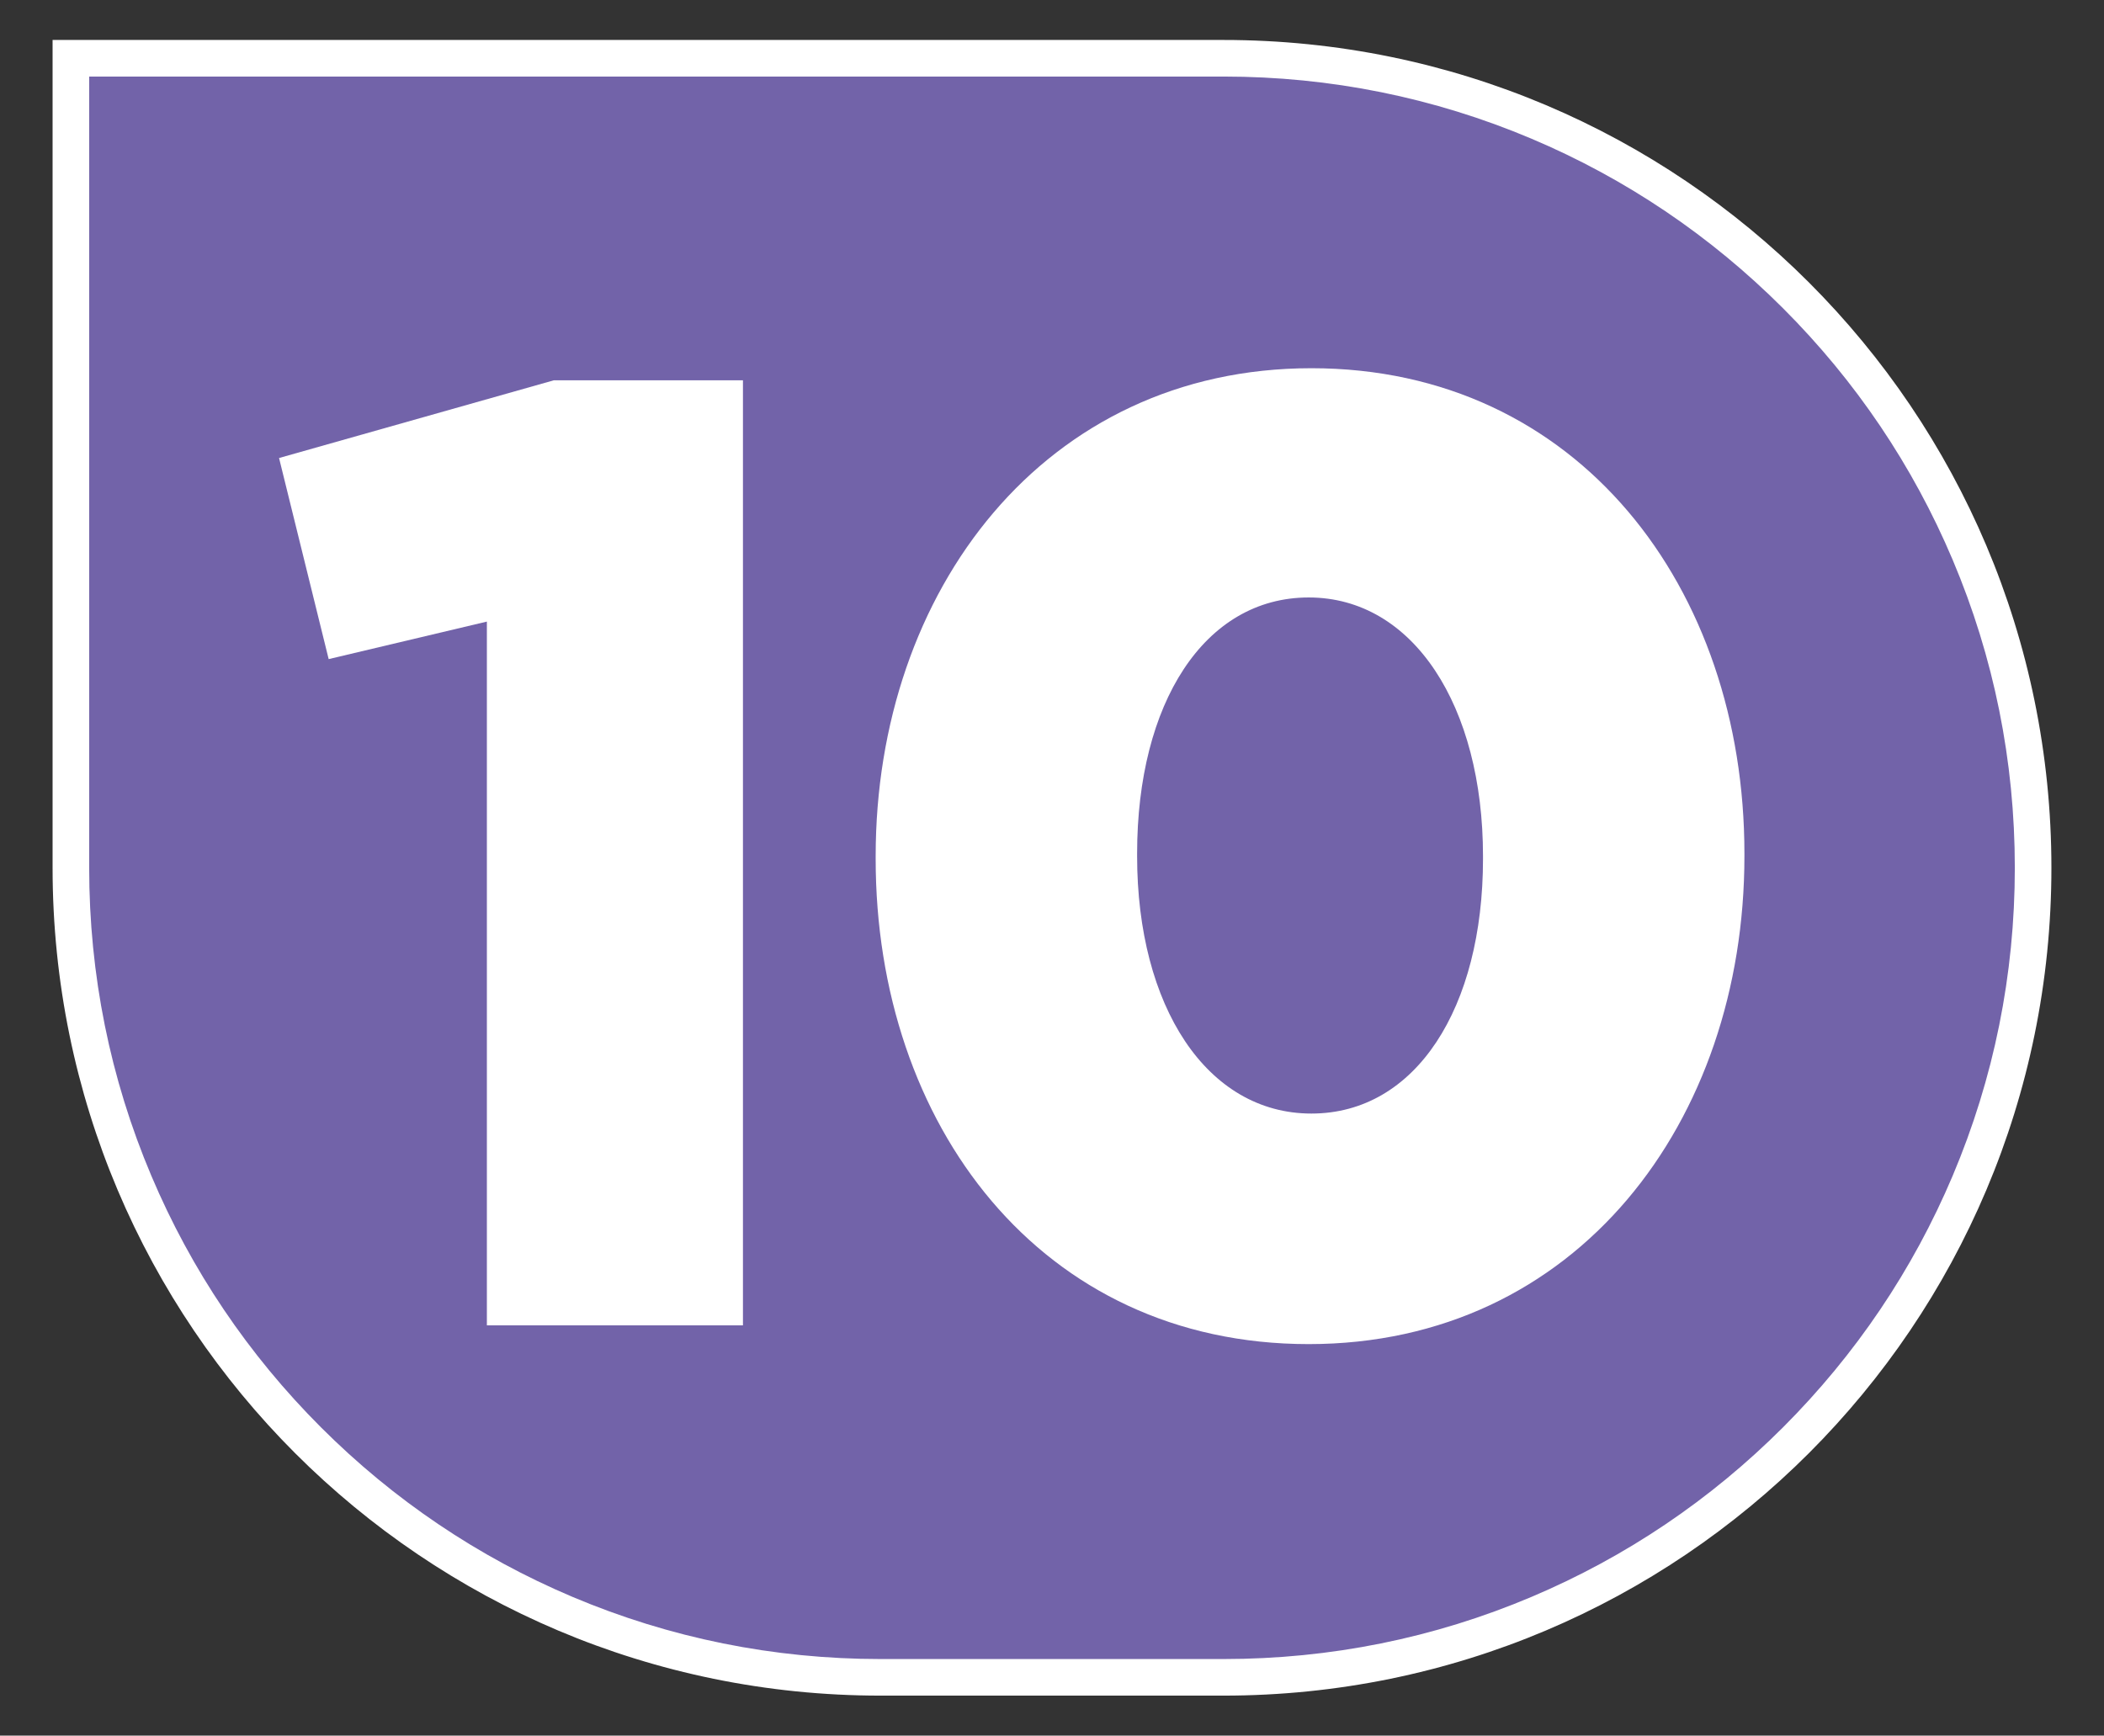
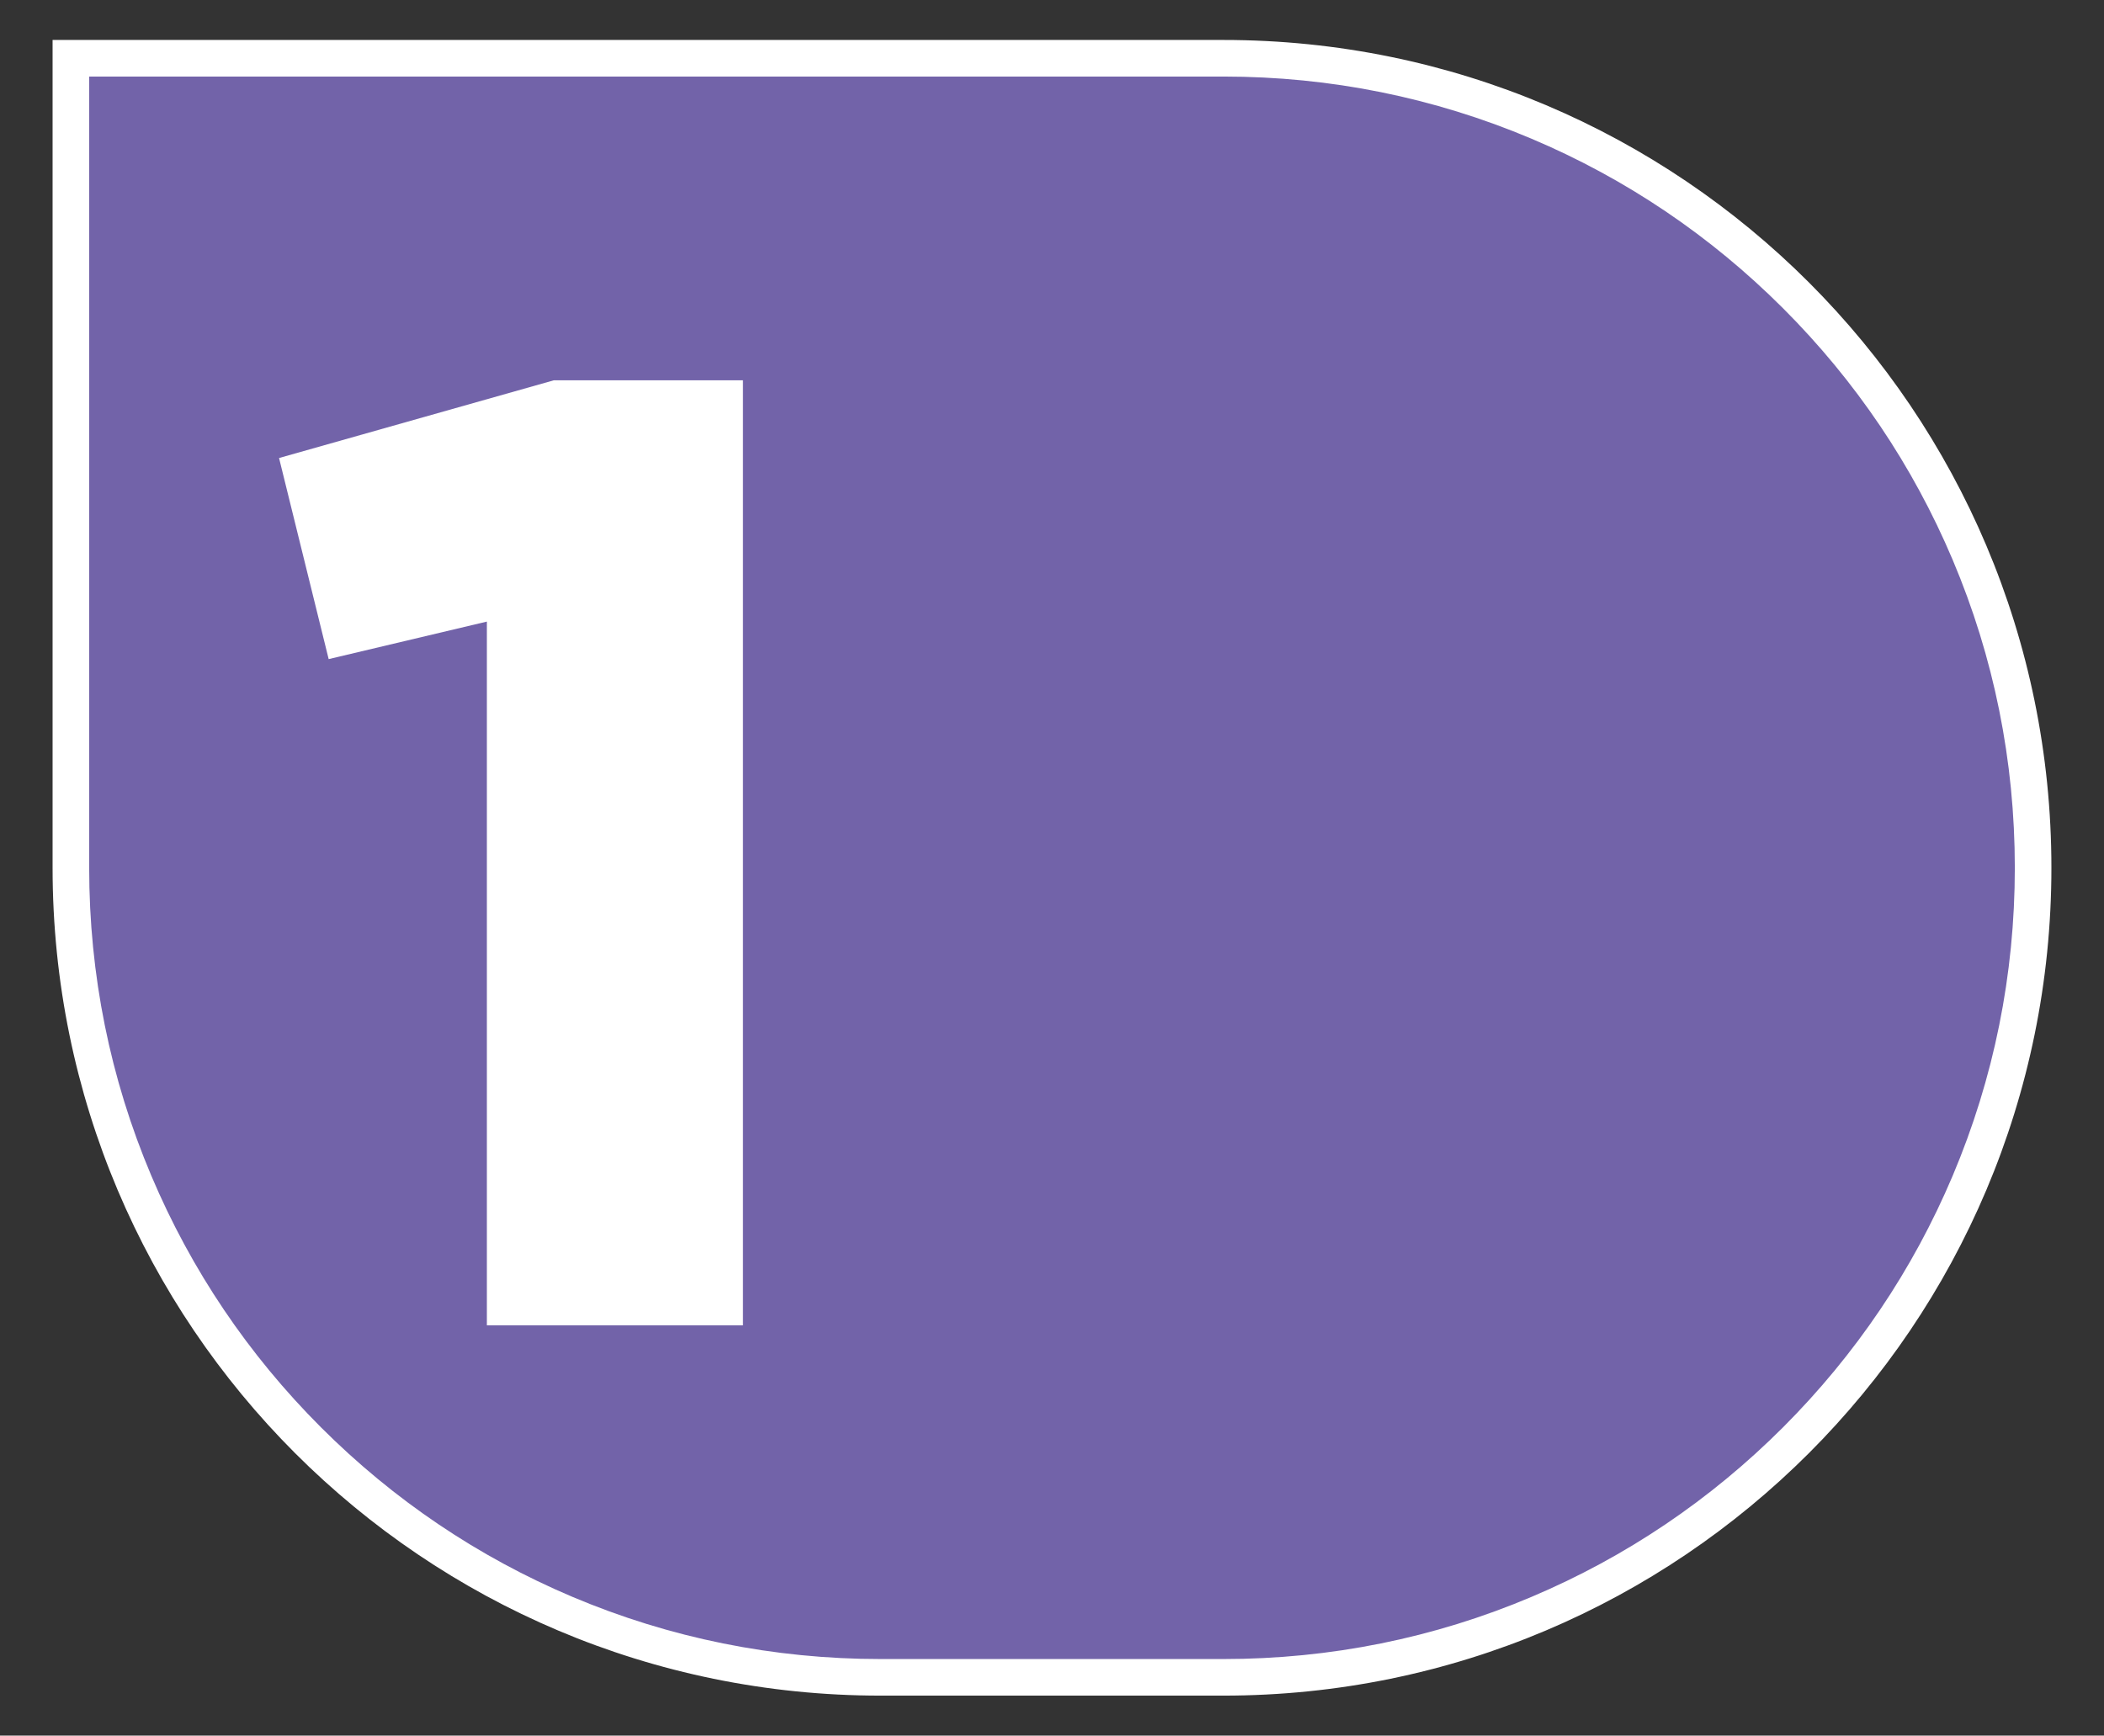
<svg xmlns="http://www.w3.org/2000/svg" id="Calque_1" data-name="Calque 1" viewBox="0 0 566.93 467.72">
  <rect x="0" y="0" width="566.93" height="467.72" fill="#333333" stroke="none" />
  <defs>
    <style>
      .cls-1 {
        fill: #fff;
      }

      .cls-2 {
        fill: #7263a9;
      }
    </style>
  </defs>
  <g>
    <path class="cls-2" d="m237.26,452.02c-58.27,0-113.06-22.69-154.26-63.9-41.21-41.2-63.9-95.99-63.9-154.26V15.7h310.57c58.27,0,113.06,22.69,154.26,63.9,41.21,41.2,63.9,95.99,63.9,154.26s-22.69,113.06-63.9,154.26c-41.2,41.2-95.99,63.9-154.26,63.9h-92.41Z" />
    <path class="cls-1" d="m329.67,20.63c28.79,0,56.71,5.64,83,16.75,25.39,10.74,48.19,26.12,67.78,45.7,19.59,19.59,34.96,42.39,45.7,67.78,11.12,26.28,16.75,54.21,16.75,83s-5.64,56.71-16.75,83c-10.74,25.39-26.12,48.19-45.7,67.78-19.59,19.59-42.39,34.96-67.78,45.7-26.28,11.12-54.21,16.75-83,16.75h-92.41c-28.79,0-56.71-5.64-83-16.75-25.39-10.74-48.19-26.12-67.78-45.7-19.59-19.59-34.96-42.39-45.7-67.78-11.12-26.28-16.75-54.21-16.75-83V20.63h305.64m0-9.86H14.17v223.09c0,123.21,99.88,223.09,223.09,223.09h92.41c123.21,0,223.09-99.88,223.09-223.09h0c0-123.21-99.88-223.09-223.09-223.09h0Z" />
  </g>
  <g>
    <path class="cls-1" d="m131.19,167.51l-42.63,10.11-13.37-54.19,74.06-20.95h50.94v254.68h-69v-189.66Z" />
-     <path class="cls-1" d="m235.95,231.45v-.72c0-71.53,45.52-131.5,117.41-131.5s116.68,59.25,116.68,130.77v.72c0,71.53-45.16,131.5-117.41,131.5s-116.68-59.25-116.68-130.77Zm163.65,0v-.72c0-40.46-18.79-69.72-46.96-69.72s-46.24,28.54-46.24,69v.72c0,40.46,18.78,69.36,46.96,69.36s46.24-28.54,46.24-68.64Z" />
  </g>
</svg>